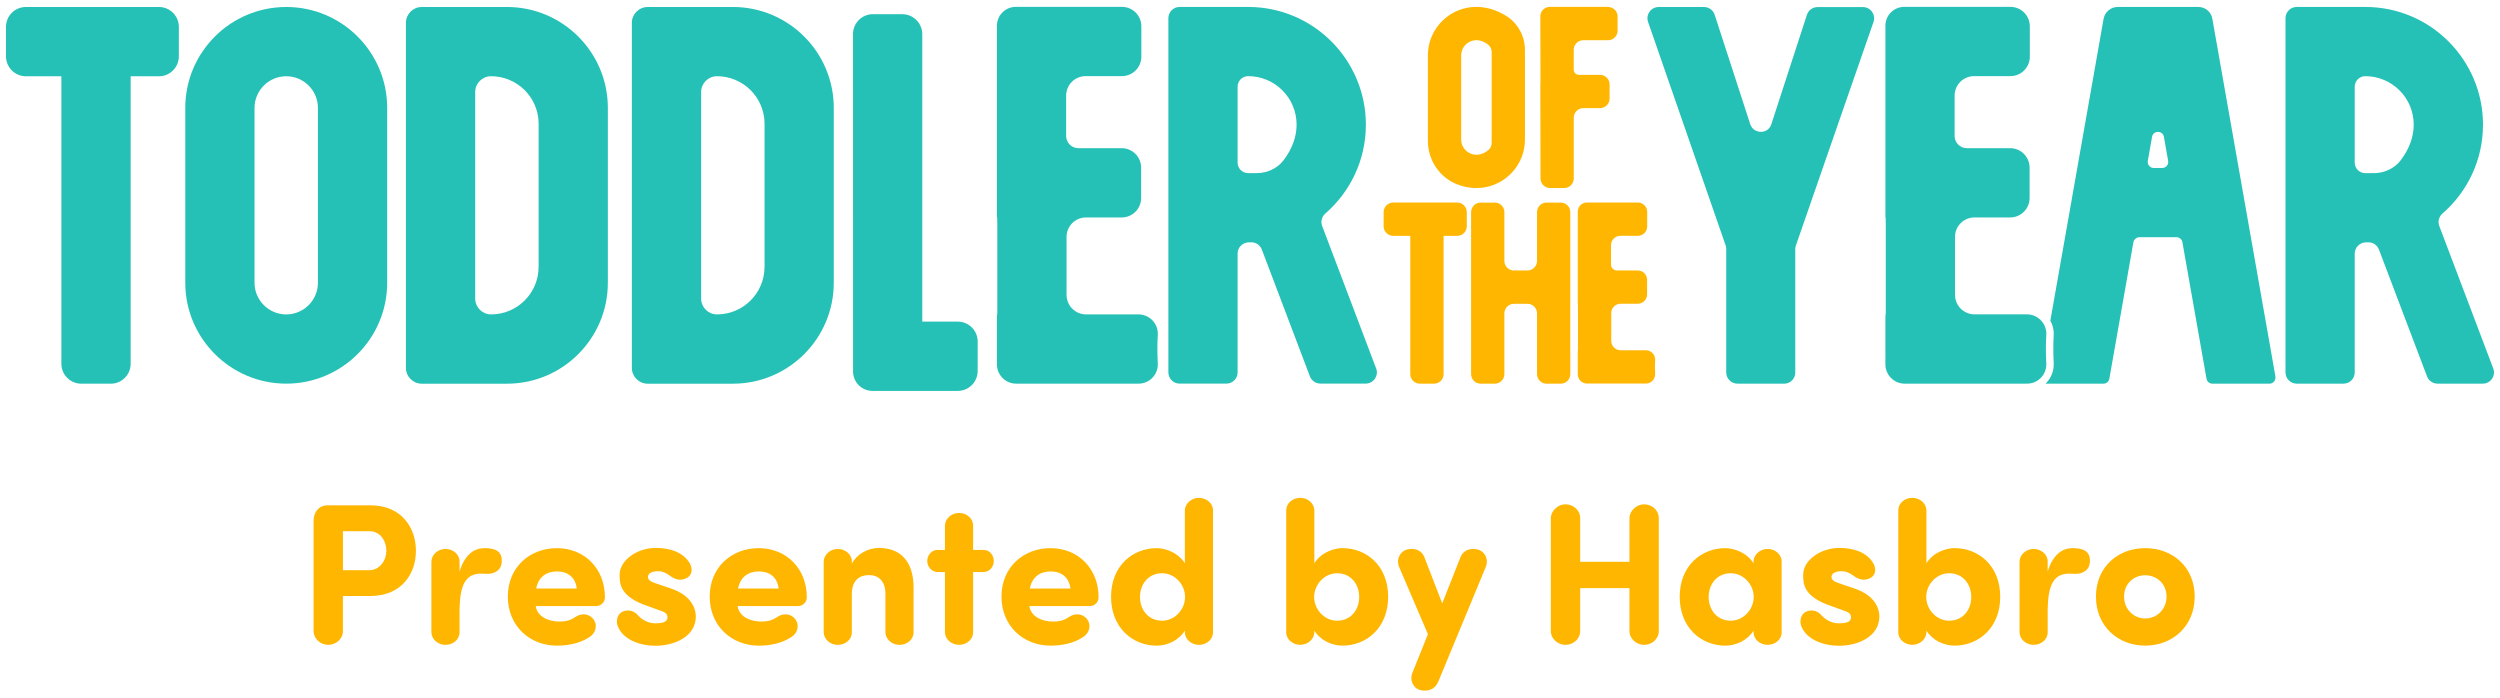
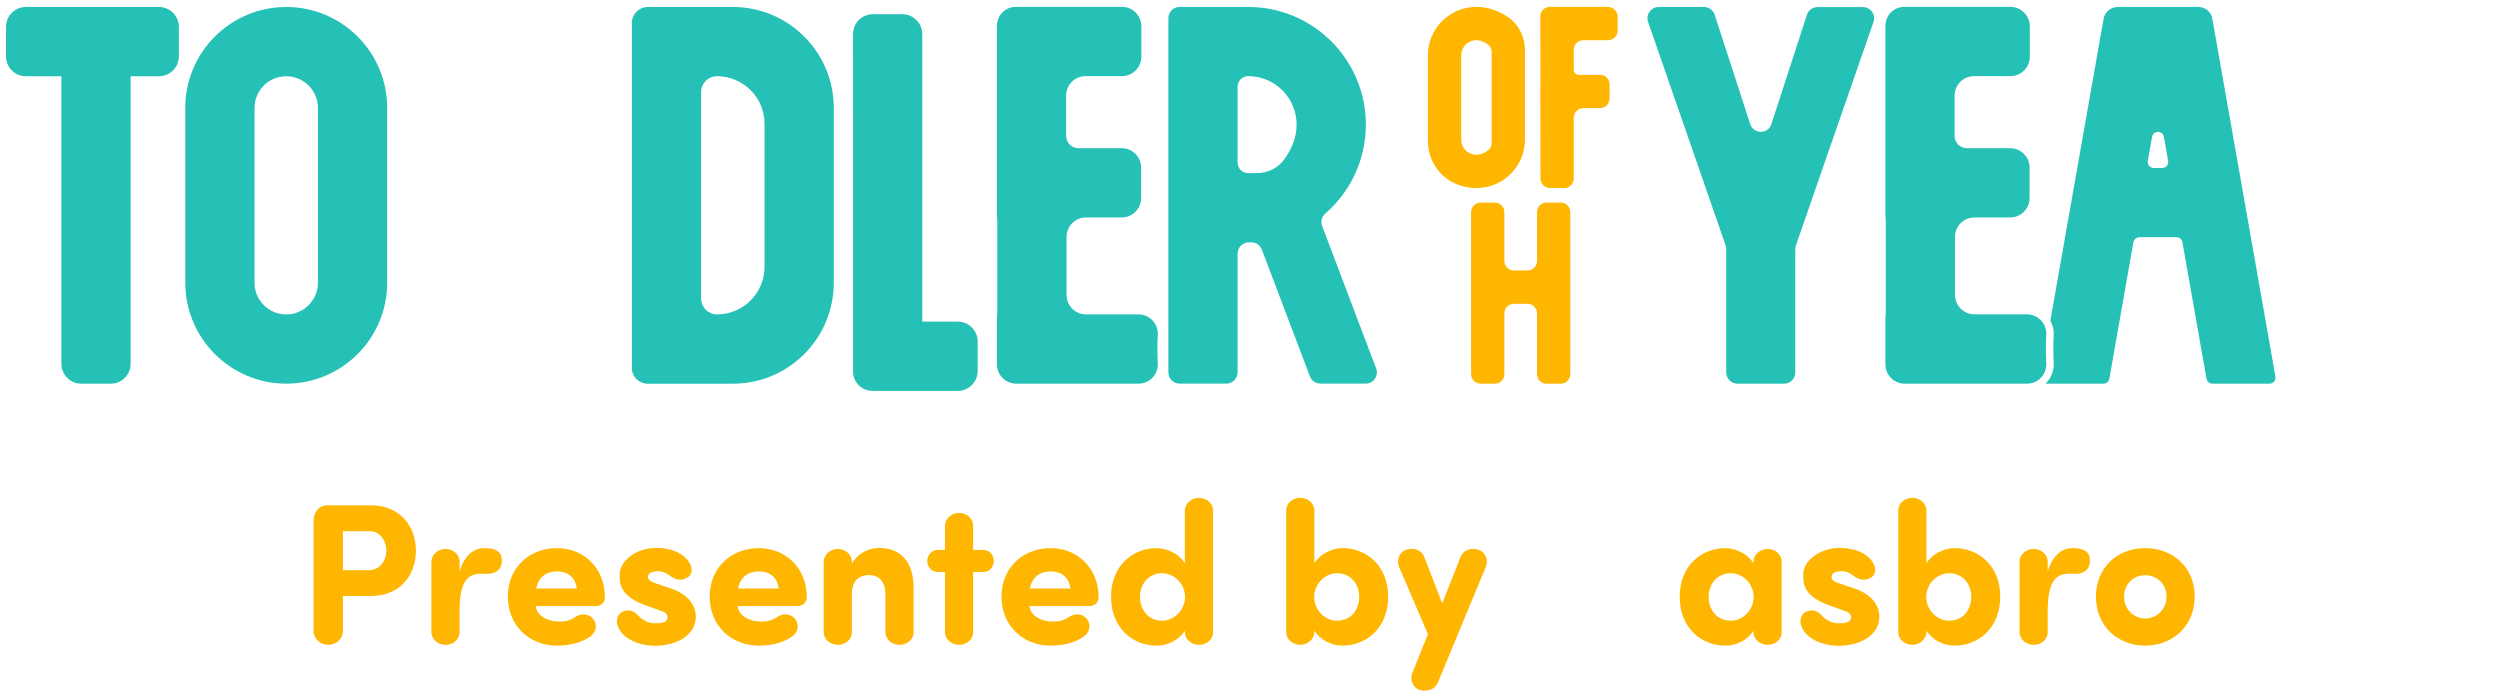
<svg xmlns="http://www.w3.org/2000/svg" id="Layer_2" data-name="Layer 2" viewBox="0 0 1000 279">
  <defs>
    <style>
      .cls-1 {
        fill: #ffb600;
      }

      .cls-2 {
        fill: #25c1b6;
      }
    </style>
  </defs>
  <g>
    <path class="cls-2" d="M114.49,2.79c22.3,0,40.38,18.08,40.38,40.38v69.91c0,22.36-18.14,40.38-40.38,40.38s-40.38-18.08-40.38-40.38V43.18c0-22.3,18.08-40.38,40.38-40.38ZM101.81,113.09c0,7,5.68,12.68,12.68,12.68s12.68-5.68,12.68-12.68V43.18c0-7.01-5.68-12.68-12.68-12.68s-12.68,5.68-12.68,12.68v69.91Z" />
    <path class="cls-2" d="M293.12,2.79h-26.82s-7.22.01-7.22.01c-3.5,0-6.34,2.84-6.34,6.34v138c0,3.5,2.84,6.34,6.34,6.34h34.05c22.31,0,40.38-18.09,40.38-40.38V43.17c0-22.29-18.08-40.38-40.38-40.38ZM305.81,106.75c0,10.5-8.51,19.01-19.01,19.01h-.01c-3.5,0-6.34-2.84-6.34-6.34V36.83c0-3.5,2.84-6.34,6.34-6.34h0c10.51,0,19.03,8.52,19.03,19.03v57.23Z" />
-     <path class="cls-2" d="M202.75,2.79h-26.82s-7.22.01-7.22.01c-3.5,0-6.34,2.84-6.34,6.34v138c0,3.5,2.84,6.34,6.34,6.34h34.05c22.31,0,40.38-18.09,40.38-40.38V43.17c0-22.29-18.08-40.38-40.38-40.38ZM215.44,106.75c0,10.5-8.51,19.01-19.01,19.01h-.01c-3.5,0-6.34-2.84-6.34-6.34V36.83c0-3.5,2.84-6.34,6.34-6.34h0c10.51,0,19.03,8.52,19.03,19.03v57.23Z" />
    <path class="cls-2" d="M426.62,117.99v-23.23c0-4.3,3.48-7.78,7.78-7.78h14.27c4.3,0,7.78-3.48,7.78-7.78v-12.15c0-4.3-3.48-7.78-7.78-7.78h-17.32c-2.7,0-4.89-2.19-4.89-4.89v-16.15c0-4.3,3.48-7.78,7.78-7.78h14.52c4.3,0,7.78-3.48,7.78-7.78v-12.15c0-4.3-3.48-7.78-7.78-7.78h-42.43c-4.18,0-7.57,3.39-7.56,7.57,0,2.19,0,5.03,0,8.7,0,0,0,0,0,0,0,0,0,.01,0,.02,0,.02,0,.05,0,.07,0,0,0,.01,0,.02v57.66h0c0,2.9,0,6.26,0,10.19.21,0,.15-3.13.15,38.78-.2,0-.16-1.86-.15,19.98,0,4.26,3.45,7.73,7.71,7.73,13.94,0,35.48,0,48.93,0,4.41,0,7.94-3.68,7.71-8.14-.19-3.76-.25-7.52,0-11.28.29-4.53-3.29-8.29-7.76-8.29h-20.95c-4.3,0-7.78-3.48-7.78-7.78Z" />
    <path class="cls-2" d="M550.45,147.36l-21.59-56.97c-.66-1.76-.15-3.74,1.26-4.97,9.95-8.64,16.23-21.36,16.23-35.55,0-25.94-21.02-47.09-47.09-47.09h-27.41c-2.49,0-4.5,2.01-4.5,4.5v141.67c0,2.49,2.01,4.5,4.5,4.5h18.69c2.49,0,4.5-2.01,4.5-4.5v-47.51c0-2.46,2-4.47,4.46-4.5.33,0,.63,0,.93-.02,1.91-.05,3.63,1.13,4.31,2.91l19.22,50.7c.66,1.76,2.34,2.91,4.22,2.91h18.08c3.14,0,5.31-3.15,4.2-6.09ZM513.47,64.06c-2.55,3.35-6.6,5.19-10.82,5.19h-3.39c-2.33,0-4.22-1.89-4.22-4.22v-30.35c0-2.32,1.89-4.22,4.22-4.22,10.71,0,19.38,8.69,19.38,19.4,0,4.53-1.56,9.44-5.18,14.19Z" />
    <path class="cls-2" d="M71.54,10.79v11.73c0,4.4-3.56,7.99-7.96,7.99h-11.32v115.01c0,4.4-3.56,7.96-7.96,7.96h-11.76c-4.4,0-7.99-3.56-7.99-7.96V30.51h-14.2c-4.4,0-7.96-3.59-7.96-7.99v-11.73c0-4.43,3.56-7.99,7.96-7.99h53.23c4.4,0,7.96,3.56,7.96,7.99Z" />
    <path class="cls-2" d="M341.2,13.64c0-4.4,3.56-7.96,7.96-7.96h11.76c4.39,0,7.99,3.59,7.99,7.99v114.98h14.2c4.39,0,7.96,3.56,7.96,7.96v11.76c0,4.43-3.56,7.99-7.96,7.99h-34.13c-4.28,0-7.75-3.47-7.75-7.75l-.02-134.97Z" />
    <path class="cls-2" d="M749.4,8.79l-9.35,26.9-21.68,62.47c-.17.48-.26.98-.26,1.49v49.33c0,1.88-1.13,3.47-2.75,4.16-.24.09-.5.17-.75.23-.14.03-.29.04-.44.07-.15,0-.3.02-.47.02h-18.71c-2.48,0-4.5-2.01-4.5-4.5v-49.33c0-.51-.07-1.01-.24-1.49l-21.72-62.56-9.3-26.81c-1.02-2.93,1.16-5.97,4.25-5.97h18.11c1.95,0,3.68,1.25,4.28,3.11l14.21,43.72c.77,2.33,2.94,3.35,4.97,3.06.41-.06.81-.18,1.19-.36.14-.06.27-.12.39-.19.86-.53,1.56-1.35,1.92-2.48l14.21-43.72c.6-1.86,2.34-3.11,4.28-3.11h18.11c3.11,0,5.27,3.05,4.26,5.97Z" />
    <path class="cls-2" d="M910.18,150.64l-25.25-143.18c-.48-2.71-2.83-4.68-5.58-4.68h-32.22c-2.81,0-5.21,2.01-5.7,4.78l-21.29,120.72c1.01,1.8,1.48,3.85,1.34,5.97-.21,3.21-.2,6.68,0,10.93.15,2.98-.9,5.8-2.94,7.96-.1.1-.2.21-.31.31.11.01.22.02.33.02h22.81c1.17,0,2.17-.84,2.37-1.99l4.4-24.95,5.21-29.58c.21-1.19,1.25-2.06,2.46-2.06h14.79c1.17,0,2.17.84,2.37,1.99l.34,1.95,4.89,27.7,4.4,24.95c.2,1.15,1.2,1.99,2.37,1.99h22.81c1.5,0,2.63-1.35,2.37-2.83ZM864.89,67.19h-3.39c-1.5,0-2.63-1.36-2.38-2.83l1.7-9.61c.47-2.66,4.28-2.66,4.75,0l1.69,9.61c.26,1.48-.87,2.83-2.37,2.83Z" />
    <path class="cls-2" d="M782,117.99v-23.23c0-4.3,3.48-7.78,7.78-7.78h14.28c4.3,0,7.78-3.48,7.78-7.78v-12.15c0-4.3-3.48-7.78-7.78-7.78h-17.32c-2.7,0-4.89-2.19-4.89-4.89v-16.15c0-4.3,3.48-7.78,7.78-7.78h14.52c4.3,0,7.78-3.48,7.78-7.78v-12.15c0-4.3-3.48-7.78-7.78-7.78h-42.43c-4.18,0-7.57,3.39-7.56,7.57,0,2.19,0,5.03,0,8.7,0,0,0,0,0,0,0,0,0,.01,0,.02,0,.02,0,.05,0,.07,0,0,0,.01,0,.02v57.66h0c0,2.9,0,6.26,0,10.19.21,0,.15-3.13.15,38.78-.2,0-.16-1.86-.15,19.98,0,4.26,3.45,7.73,7.71,7.73,13.94,0,35.48,0,48.94,0,4.41,0,7.94-3.68,7.71-8.14-.19-3.76-.25-7.52,0-11.28.29-4.53-3.3-8.3-7.76-8.3h-20.96c-4.3,0-7.78-3.48-7.78-7.78Z" />
-     <path class="cls-2" d="M997.3,147.38l-21.59-56.98c-.66-1.76-.15-3.74,1.26-4.97,9.95-8.64,16.23-21.36,16.23-35.56,0-25.94-21.02-47.09-47.09-47.09h-27.41c-2.49,0-4.5,2.01-4.5,4.5v141.68c0,2.49,2.01,4.5,4.5,4.5h18.69c2.49,0,4.5-2.01,4.5-4.5v-47.51c0-2.46,2-4.47,4.46-4.5.33,0,.63,0,.93-.02,1.91-.05,3.63,1.13,4.31,2.91l19.22,50.71c.66,1.76,2.34,2.91,4.22,2.91h18.08c3.14,0,5.31-3.15,4.2-6.09ZM960.32,64.07c-2.55,3.35-6.6,5.19-10.82,5.19h-3.39c-2.33,0-4.22-1.89-4.22-4.22v-30.35c0-2.33,1.89-4.22,4.22-4.22,10.71,0,19.38,8.69,19.38,19.4,0,4.53-1.56,9.44-5.18,14.19Z" />
    <g>
      <path class="cls-1" d="M614.81,84.86v19.51c0,2.12-1.72,3.83-3.83,3.83h-5.4c-2.12,0-3.83-1.72-3.83-3.83v-19.51c0-2.12-1.72-3.83-3.83-3.83h-5.65c-2.12,0-3.83,1.72-3.83,3.83v64.78c0,2.12,1.72,3.83,3.83,3.83h5.65c2.12,0,3.83-1.72,3.83-3.83v-24.29c0-2.12,1.72-3.83,3.83-3.83h5.4c2.12,0,3.83,1.72,3.83,3.83v24.3c0,2.12,1.72,3.83,3.83,3.83h5.65c2.12,0,3.83-1.72,3.83-3.83v-64.79c0-2.12-1.72-3.83-3.83-3.83h-5.65c-2.12,0-3.83,1.72-3.83,3.83Z" />
-       <path class="cls-1" d="M586.72,84.86v5.64c0,2.12-1.71,3.84-3.83,3.84h-5.45v55.3c0,2.12-1.71,3.83-3.83,3.83h-5.66c-2.12,0-3.84-1.71-3.84-3.83v-55.3h-6.83c-2.12,0-3.83-1.73-3.83-3.84v-5.64c0-2.13,1.71-3.84,3.83-3.84h25.59c2.12,0,3.83,1.71,3.83,3.84Z" />
-       <path class="cls-1" d="M644.49,136.4v-11.16c0-2.06,1.67-3.74,3.74-3.74h6.86c2.06,0,3.74-1.67,3.74-3.74v-5.84c0-2.06-1.67-3.74-3.74-3.74h-8.33c-1.3,0-2.35-1.05-2.35-2.35v-7.76c0-2.06,1.67-3.74,3.74-3.74h6.98c2.06,0,3.74-1.67,3.74-3.74v-5.84c0-2.06-1.67-3.74-3.74-3.74h-20.39c-2.01,0-3.64,1.63-3.63,3.64,0,1.05,0,2.42,0,4.18,0,0,0,0,0,0,0,0,0,0,0,.01,0,.01,0,.02,0,.03,0,0,0,0,0,0v27.71h0c0,1.39,0,3.01,0,4.9.1,0,.07-1.51.07,18.64-.1,0-.08-.9-.07,9.6,0,2.05,1.66,3.71,3.71,3.71,6.7,0,17.05,0,23.52,0,2.12,0,3.81-1.77,3.71-3.91-.09-1.81-.12-3.61,0-5.42.14-2.18-1.58-3.99-3.73-3.99h-10.07c-2.06,0-3.74-1.67-3.74-3.74Z" />
      <g>
        <path class="cls-1" d="M602.5,6.38c4.69,2.92,7.48,8.11,7.48,13.63v35.79c0,13.31-13.37,23.42-27.29,17.86-7.03-2.81-11.54-9.76-11.54-17.33V22.18c0-14.55,15.99-25.36,31.35-15.8ZM584.47,55.8c0,4.91,5.8,8.46,10.92,4.19.84-.7,1.28-1.77,1.28-2.87V20.86c0-1.09-.44-2.17-1.28-2.87-5.12-4.27-10.92-.72-10.92,4.19v33.62Z" />
        <path class="cls-1" d="M643.23,2.76h-3.02c-.06,0-.12-.02-.19-.02h-20.06c-2.12,0-3.84,1.72-3.83,3.85.02,3.84.05,11.47.06,26.56-.03.21-.06.42-.06.63.02,4.68.06,14.98.07,37.59,0,2.12,1.72,3.84,3.83,3.84h5.65c2.12,0,3.83-1.72,3.83-3.83v-24.3c0-2.12,1.72-3.83,3.83-3.83h6.67c2.12,0,3.83-1.72,3.83-3.83v-5.65c0-2.12-1.72-3.83-3.83-3.83h-8.43c-1.15,0-2.08-.93-2.08-2.08v-7.96c0-2.05,1.62-3.71,3.64-3.81h10.07c2.12,0,3.83-1.72,3.83-3.83v-5.65c0-2.12-1.72-3.83-3.83-3.83Z" />
      </g>
    </g>
  </g>
  <g>
    <path class="cls-1" d="M125.43,208.15c.08-3.3,2.09-6.03,5.63-6.03h17.05c12.63,0,18.26,9.09,18.26,18.18s-5.63,18.1-18.26,18.1h-10.94v14.07c0,2.98-2.65,5.47-5.87,5.47s-5.87-2.57-5.87-5.47v-44.32ZM137.17,212.49v15.6h10.38c4.58,0,7-4.18,7-7.8s-2.25-7.8-6.68-7.8h-10.7Z" />
    <path class="cls-1" d="M200.63,225.44c-.4,2.82-3.06,4.1-5.55,4.1-.8,0-2.01-.08-2.73-.08-6.27,0-8.36,4.83-8.53,14.24v9.25c0,2.82-2.57,4.99-5.63,4.99s-5.55-2.25-5.63-4.99v-28.39c.08-2.73,2.65-4.99,5.63-4.99s5.63,2.17,5.63,4.99v4.1c2.09-7,6.03-9.41,9.89-9.41s7.64.89,6.92,6.19Z" />
    <path class="cls-1" d="M235.7,254.88c-3.78,2.49-8.53,3.38-12.95,3.38-10.78,0-19.62-7.8-19.62-19.62s8.85-19.38,19.62-19.38,19.22,7.88,19.22,19.7c0,2.01-1.69,3.46-3.46,3.46h-24.21c.56,4.34,5.31,6.19,9.25,6.19,2.25,0,4.18-.16,6.51-1.77,2.57-1.77,5.47-1.29,7.08.56,2.09,2.41,1.29,5.87-1.45,7.48ZM230.71,235.41c-.56-4.58-3.7-6.84-7.88-6.84s-7.4,2.09-8.36,6.84h16.25Z" />
    <path class="cls-1" d="M249.05,244.66c2.49-1.13,4.83-.08,6.03,1.37,2.01,2.17,4.42,3.3,7.08,3.3,2.49,0,4.83-.4,4.83-2.33,0-1.61-.97-2.17-3.7-3.06l-4.26-1.53c-11.26-3.78-11.18-9.09-11.18-12.55,0-5.55,6.68-10.7,14.56-10.7,5.39,0,10.94,1.69,13.51,6.19,1.37,2.41.72,4.75-.97,5.71-2.49,1.45-4.83.88-7.16-.89-1.61-1.21-3.06-1.69-4.5-1.69-2.41,0-4.1.8-4.1,2.25,0,1.21.97,1.93,3.22,2.65l5.71,1.93c9.09,2.98,10.21,8.85,10.21,11.26,0,7.96-8.36,11.74-16.25,11.74-6.03,0-13.11-2.49-15.04-8.04-.8-2.33.16-4.83,2.01-5.63Z" />
    <path class="cls-1" d="M316.45,254.88c-3.78,2.49-8.53,3.38-12.95,3.38-10.78,0-19.62-7.8-19.62-19.62s8.85-19.38,19.62-19.38,19.22,7.88,19.22,19.7c0,2.01-1.69,3.46-3.46,3.46h-24.21c.56,4.34,5.31,6.19,9.25,6.19,2.25,0,4.18-.16,6.51-1.77,2.57-1.77,5.47-1.29,7.08.56,2.09,2.41,1.29,5.87-1.45,7.48ZM311.47,235.41c-.56-4.58-3.7-6.84-7.88-6.84s-7.4,2.09-8.36,6.84h16.25Z" />
    <path class="cls-1" d="M340.74,225.44c2.01-3.78,6.43-6.27,10.86-6.27,8.44,0,13.83,5.23,13.83,15.93v17.86c0,2.82-2.57,4.99-5.63,4.99s-5.55-2.25-5.63-4.99v-15.44c0-4.99-2.73-7.48-6.51-7.48s-6.92,1.93-6.92,7.64v15.28c0,2.82-2.57,4.99-5.63,4.99s-5.55-2.25-5.63-4.99v-28.39c.08-2.73,2.65-4.99,5.63-4.99s5.63,2.17,5.63,4.99v.89Z" />
    <path class="cls-1" d="M377.98,219.97v-9.81c.08-2.73,2.65-4.99,5.63-4.99s5.63,2.17,5.63,4.99v9.81h4.26c2.25,0,4.02,2.01,4.02,4.42s-1.77,4.34-4.02,4.42h-4.26v24.13c0,2.82-2.57,4.99-5.63,4.99s-5.55-2.25-5.63-4.99v-24.13h-3.06c-2.25-.08-4.02-2.09-4.02-4.42s1.77-4.42,4.02-4.42h3.06Z" />
    <path class="cls-1" d="M433.16,254.88c-3.78,2.49-8.53,3.38-12.95,3.38-10.78,0-19.62-7.8-19.62-19.62s8.85-19.38,19.62-19.38,19.22,7.88,19.22,19.7c0,2.01-1.69,3.46-3.46,3.46h-24.21c.56,4.34,5.31,6.19,9.25,6.19,2.25,0,4.18-.16,6.51-1.77,2.57-1.77,5.47-1.29,7.08.56,2.09,2.41,1.29,5.87-1.45,7.48ZM428.17,235.41c-.56-4.58-3.7-6.84-7.88-6.84s-7.4,2.09-8.36,6.84h16.25Z" />
    <path class="cls-1" d="M473.94,204.13c.08-2.73,2.65-4.99,5.63-4.99s5.63,2.17,5.63,4.99v48.82c0,2.82-2.57,4.99-5.63,4.99s-5.55-2.25-5.63-4.99v-.72c-2.41,3.94-7,6.03-11.26,6.03-9.57,0-18.26-7.08-18.26-19.54s8.69-19.46,18.26-19.46c2.41,0,8.04,1.05,11.26,6.03v-21.15ZM464.85,248.28c5.07,0,9.17-4.5,9.17-9.49s-4.1-9.49-9.17-9.49c-5.63,0-8.85,4.5-8.85,9.49s3.22,9.49,8.85,9.49Z" />
    <path class="cls-1" d="M537,219.25c9.57,0,18.26,7,18.26,19.46s-8.69,19.54-18.26,19.54c-4.26,0-8.85-2.09-11.26-6.03v.72c-.08,2.73-2.65,4.99-5.63,4.99s-5.63-2.17-5.63-4.99v-48.82c0-2.82,2.57-4.99,5.63-4.99s5.55,2.25,5.63,4.99v21.15c3.22-4.99,8.85-6.03,11.26-6.03ZM534.83,229.3c-5.07,0-9.17,4.5-9.17,9.49s4.1,9.49,9.17,9.49c5.63,0,8.85-4.5,8.85-9.49s-3.22-9.49-8.85-9.49Z" />
    <path class="cls-1" d="M575.2,272.89c-1.05,2.49-3.62,3.94-7.08,3.14-2.73-.64-4.34-3.86-3.22-6.76l6.27-15.6-11.66-27.19c-1.05-2.9.56-5.95,3.3-6.68,3.54-.89,6.11.72,7,3.22l7.08,18.34,7.24-18.34c.88-2.49,3.46-4.1,7-3.22,2.73.72,4.34,3.78,3.3,6.68l-19.22,46.41Z" />
-     <path class="cls-1" d="M663.52,252.47c0,2.98-2.65,5.47-5.87,5.47s-5.87-2.57-5.87-5.47v-17.21h-19.71v17.21c0,2.98-2.65,5.47-5.87,5.47s-5.87-2.57-5.87-5.47v-45.28c.08-2.9,2.82-5.47,5.87-5.47,3.22,0,5.87,2.49,5.87,5.47v17.53h19.71v-17.53c.08-2.9,2.81-5.47,5.87-5.47,3.22,0,5.87,2.49,5.87,5.47v45.28Z" />
    <path class="cls-1" d="M701.4,224.56c.08-2.73,2.65-4.99,5.63-4.99s5.63,2.17,5.63,4.99v28.39c0,2.82-2.57,4.99-5.63,4.99s-5.55-2.25-5.63-4.99v-.72c-2.41,3.94-7,6.03-11.26,6.03-9.57,0-18.26-7.08-18.26-19.54s8.69-19.46,18.26-19.46c2.41,0,8.04,1.05,11.26,6.03v-.72ZM692.31,248.28c5.07,0,9.17-4.5,9.17-9.49s-4.1-9.49-9.17-9.49c-5.63,0-8.85,4.5-8.85,9.49s3.22,9.49,8.85,9.49Z" />
    <path class="cls-1" d="M722.47,244.66c2.49-1.13,4.83-.08,6.03,1.37,2.01,2.17,4.42,3.3,7.08,3.3,2.49,0,4.83-.4,4.83-2.33,0-1.61-.97-2.17-3.7-3.06l-4.26-1.53c-11.26-3.78-11.18-9.09-11.18-12.55,0-5.55,6.68-10.7,14.56-10.7,5.39,0,10.94,1.69,13.51,6.19,1.37,2.41.72,4.75-.97,5.71-2.49,1.45-4.83.88-7.16-.89-1.61-1.21-3.06-1.69-4.5-1.69-2.41,0-4.1.8-4.1,2.25,0,1.21.97,1.93,3.22,2.65l5.71,1.93c9.09,2.98,10.21,8.85,10.21,11.26,0,7.96-8.36,11.74-16.25,11.74-6.03,0-13.11-2.49-15.04-8.04-.8-2.33.16-4.83,2.01-5.63Z" />
    <path class="cls-1" d="M781.83,219.25c9.57,0,18.26,7,18.26,19.46s-8.69,19.54-18.26,19.54c-4.26,0-8.85-2.09-11.26-6.03v.72c-.08,2.73-2.65,4.99-5.63,4.99s-5.63-2.17-5.63-4.99v-48.82c0-2.82,2.57-4.99,5.63-4.99s5.55,2.25,5.63,4.99v21.15c3.22-4.99,8.85-6.03,11.26-6.03ZM779.66,229.3c-5.07,0-9.17,4.5-9.17,9.49s4.1,9.49,9.17,9.49c5.63,0,8.85-4.5,8.85-9.49s-3.22-9.49-8.85-9.49Z" />
    <path class="cls-1" d="M835.88,225.44c-.4,2.82-3.06,4.1-5.55,4.1-.8,0-2.01-.08-2.73-.08-6.27,0-8.36,4.83-8.53,14.24v9.25c0,2.82-2.57,4.99-5.63,4.99s-5.55-2.25-5.63-4.99v-28.39c.08-2.73,2.65-4.99,5.63-4.99s5.63,2.17,5.63,4.99v4.1c2.09-7,6.03-9.41,9.89-9.41s7.64.89,6.92,6.19Z" />
    <path class="cls-1" d="M838.38,238.63c0-11.82,8.77-19.38,19.71-19.38s19.79,7.56,19.79,19.38-8.85,19.62-19.79,19.62-19.71-7.8-19.71-19.62ZM866.61,238.63c0-5.07-3.86-8.53-8.53-8.53s-8.45,3.46-8.45,8.53,3.86,8.77,8.45,8.77,8.53-3.62,8.53-8.77Z" />
  </g>
</svg>